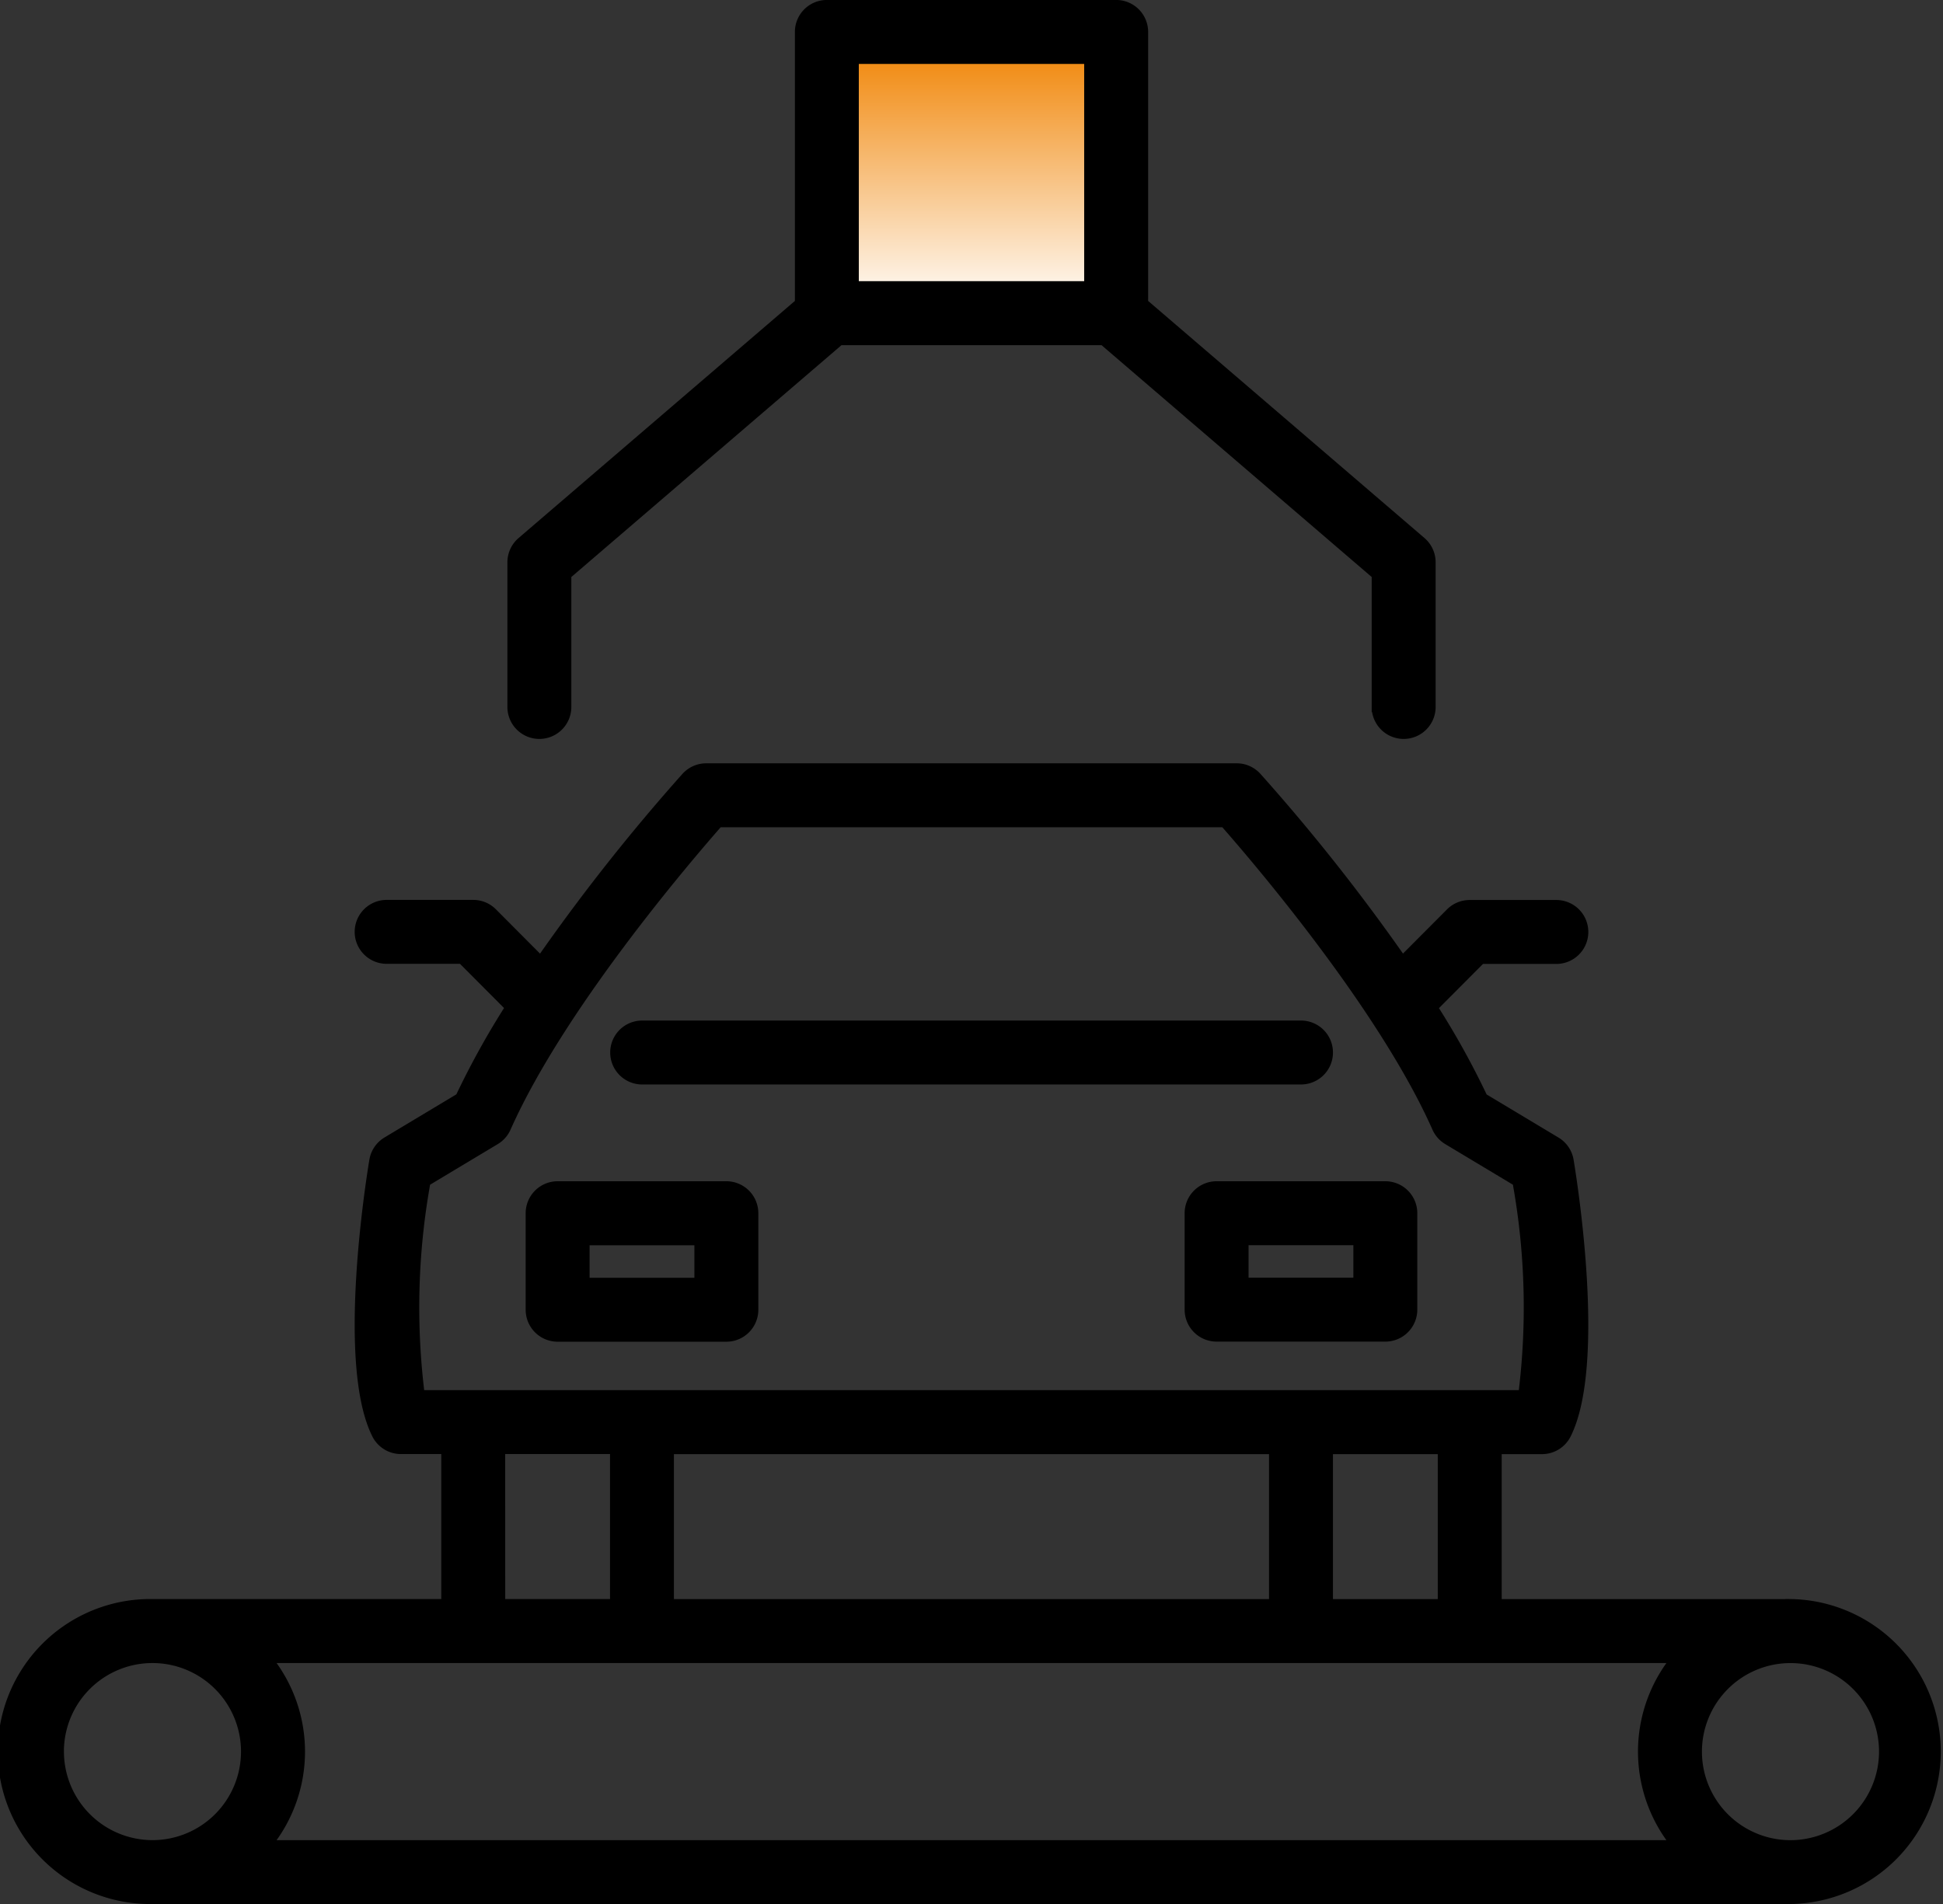
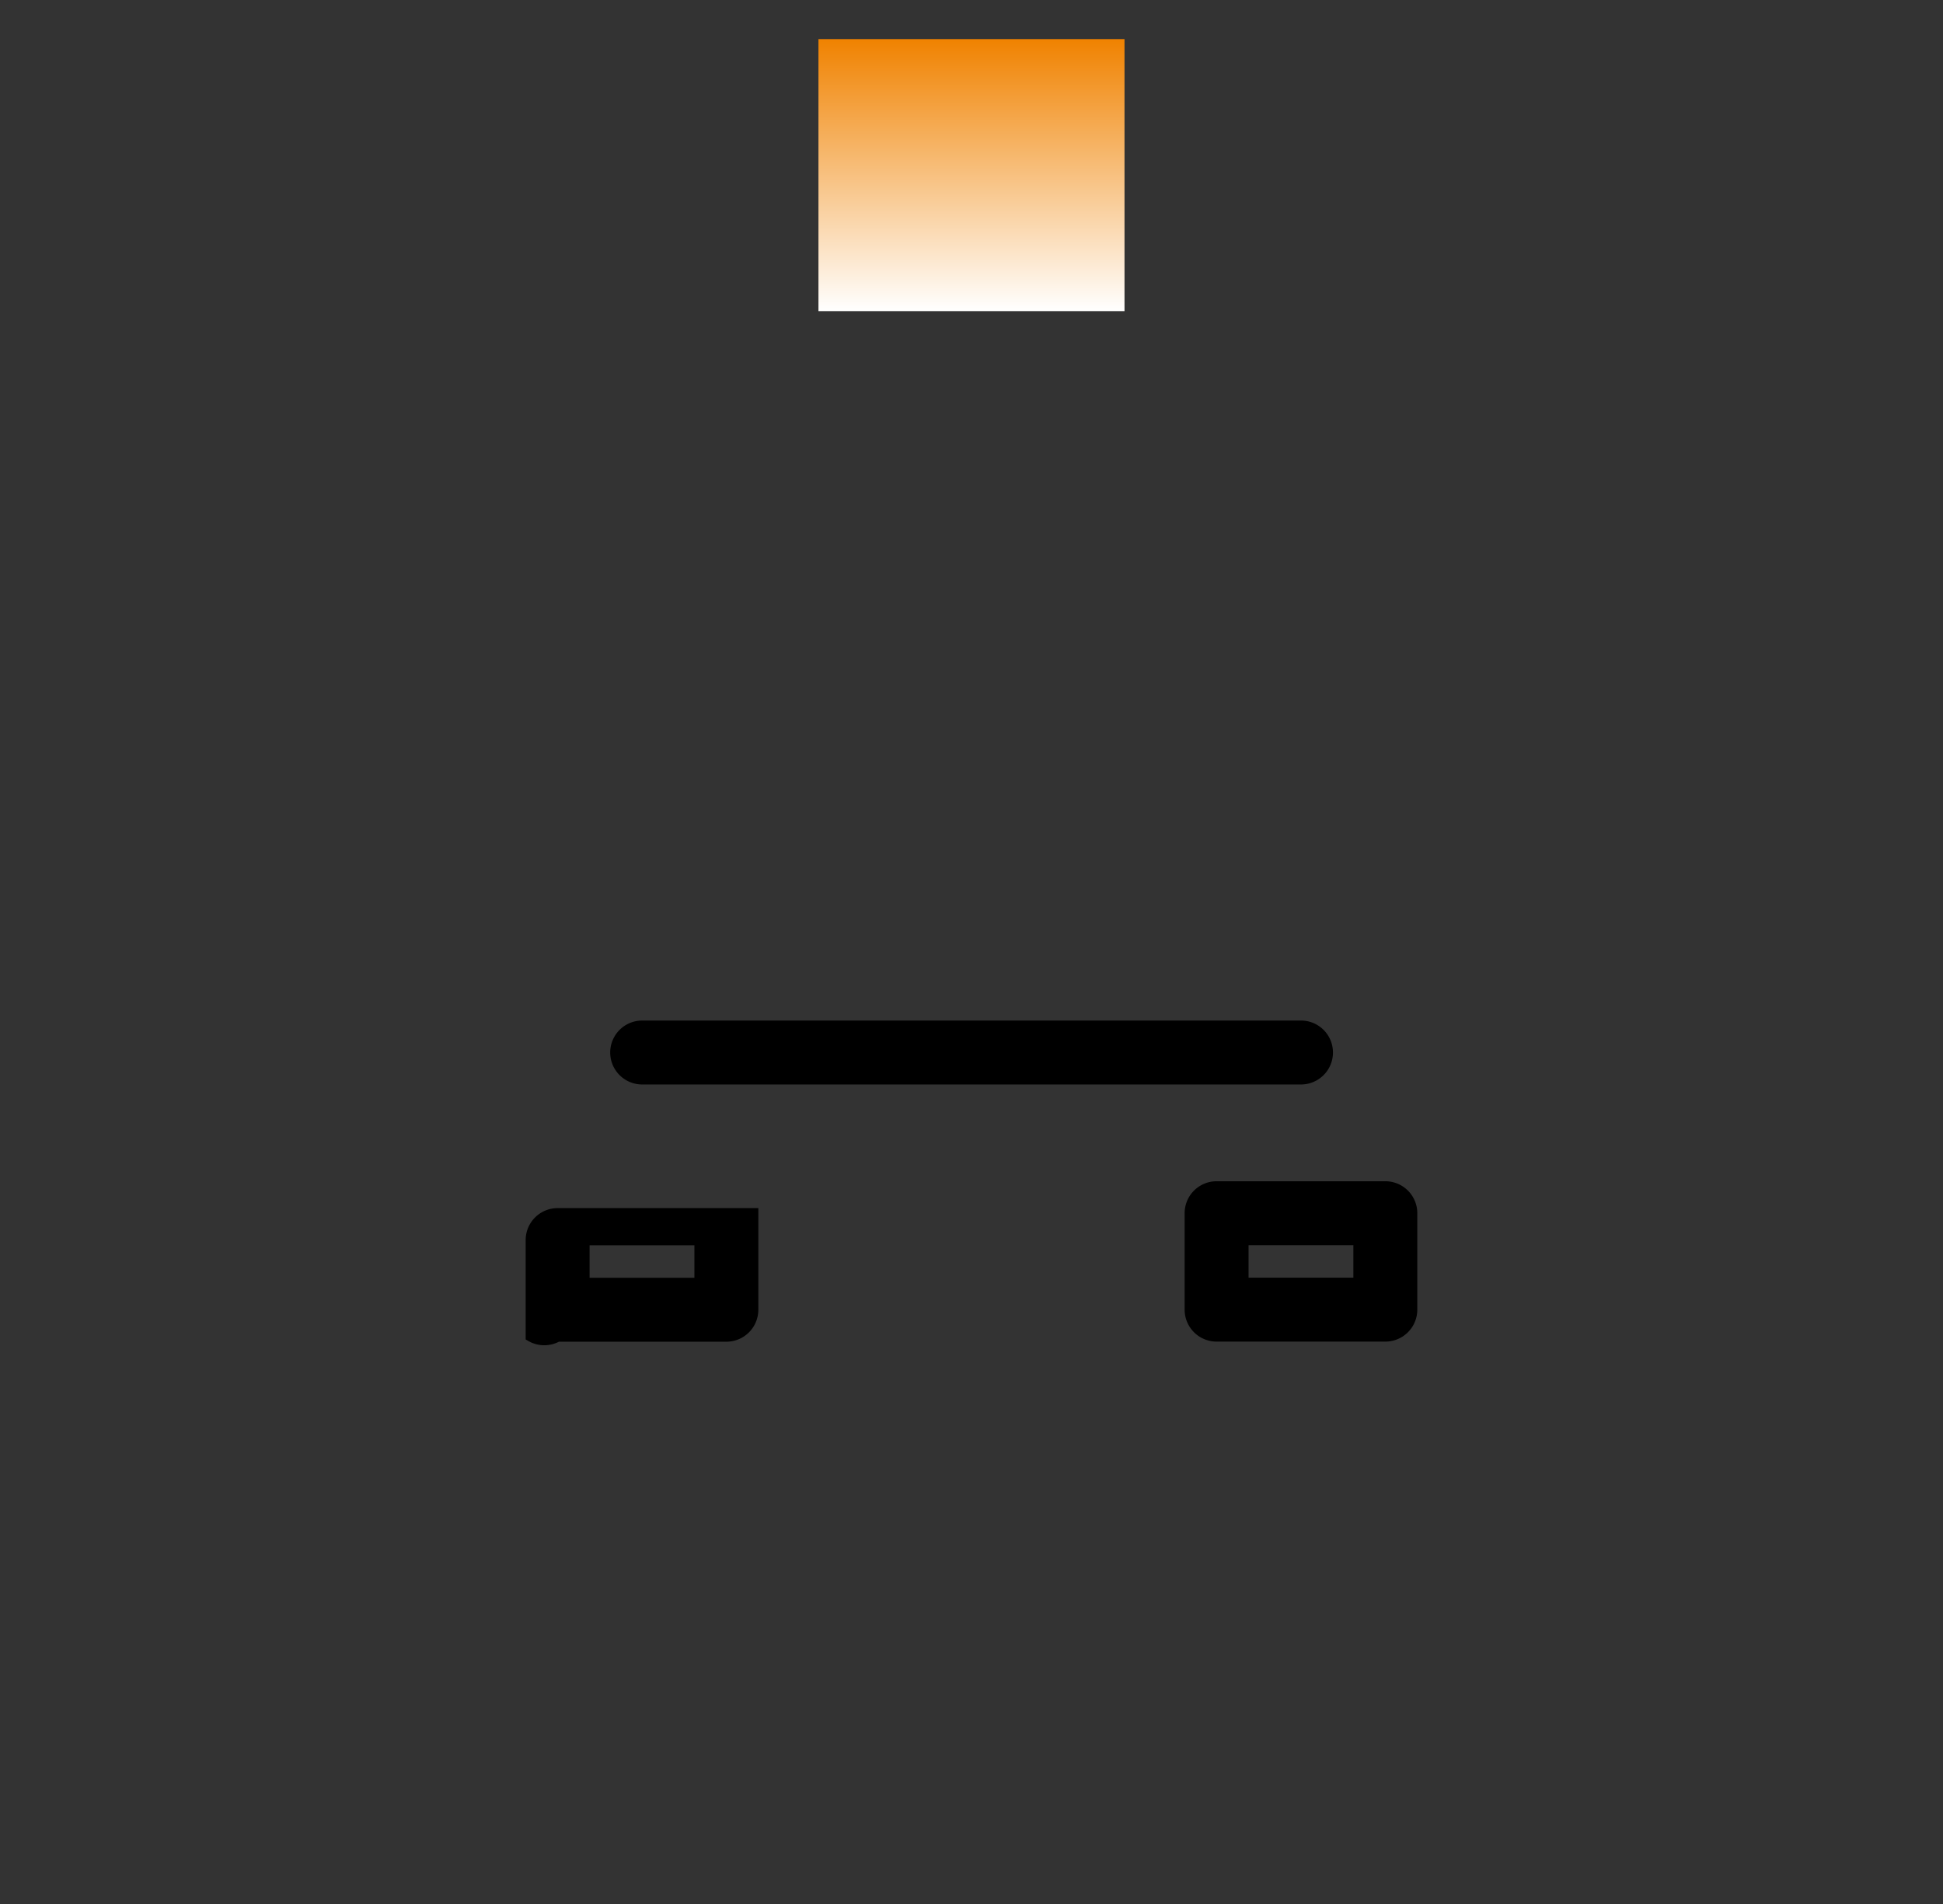
<svg xmlns="http://www.w3.org/2000/svg" width="57.137" height="55.997" viewBox="0 0 57.137 55.997">
  <rect x="0" y="0" width="57.137" height="55.997" fill="#333333" stroke="none" />
  <defs>
    <linearGradient id="linear-gradient" x1="0.5" x2="0.5" y2="1" gradientUnits="objectBoundingBox">
      <stop offset="0" stop-color="#f08200" />
      <stop offset="1" stop-color="#fff" />
    </linearGradient>
  </defs>
  <g id="组_60" data-name="组 60" transform="translate(-1349.932 -1338.85)">
    <rect id="矩形_40" data-name="矩形 40" width="9" height="8" transform="translate(1374 1340)" fill="url(#linear-gradient)" />
    <g id="noun-car-manufacture-5537316" transform="translate(1340.033 1327.869)">
      <g id="组_59" data-name="组 59" transform="translate(10.049 11.131)">
-         <path id="路径_76" data-name="路径 76" d="M62.551,78.331H53.909V73.767h1.337a.79.79,0,0,0,.706-.437c1.031-2.06.174-7.44.073-8.047a.789.789,0,0,0-.373-.547L53.5,63.445a24.226,24.226,0,0,0-1.477-2.665l1.424-1.429h2.219a.79.79,0,1,0,0-1.58H53.119A.79.79,0,0,0,52.56,58l-1.424,1.429a57.648,57.648,0,0,0-4.285-5.419.79.79,0,0,0-.585-.259h-15.6a.792.792,0,0,0-.585.259A57.552,57.552,0,0,0,25.8,59.431L24.375,58a.79.79,0,0,0-.559-.232H21.269a.79.79,0,0,0,0,1.58h2.219l1.424,1.429a24.178,24.178,0,0,0-1.477,2.665l-2.153,1.292a.793.793,0,0,0-.373.547c-.1.607-.958,5.986.073,8.047a.79.79,0,0,0,.706.437h1.337v4.564H14.384a4.335,4.335,0,1,0,0,8.669H62.551a4.335,4.335,0,0,0,0-8.669Zm-38.736,1.58H59.207a4.326,4.326,0,0,0,0,5.509H17.728a4.326,4.326,0,0,0,0-5.509Zm14.652-6.144h8.9v4.564h-17.8V73.767Zm13.862,4.564H48.947V73.767h3.382ZM22.411,65.9l2.048-1.229a.789.789,0,0,0,.316-.357c1.582-3.559,5.29-7.891,6.249-8.983H45.911c.96,1.091,4.667,5.423,6.249,8.983a.786.786,0,0,0,.316.357L54.524,65.9a20.683,20.683,0,0,1,.171,6.285H22.24A20.736,20.736,0,0,1,22.411,65.9Zm2.194,7.865h3.383v4.564H24.606Zm-12.977,8.9a2.754,2.754,0,1,1,2.754,2.754A2.757,2.757,0,0,1,11.629,82.666ZM62.551,85.42a2.754,2.754,0,1,1,2.754-2.754A2.757,2.757,0,0,1,62.551,85.42Z" transform="translate(-10.049 -31.303)" stroke="#000" stroke-width="0.3" />
-         <path id="路径_77" data-name="路径 77" d="M40.185,81.5h4.962a.79.79,0,0,0,.79-.79V77.871a.79.79,0,0,0-.79-.79H40.185a.79.79,0,0,0-.79.79v2.836A.79.79,0,0,0,40.185,81.5Zm.79-2.836h3.382v1.256H40.975Z" transform="translate(-23.937 -42.342)" stroke="#000" stroke-width="0.3" />
+         <path id="路径_77" data-name="路径 77" d="M40.185,81.5h4.962a.79.79,0,0,0,.79-.79V77.871H40.185a.79.79,0,0,0-.79.79v2.836A.79.79,0,0,0,40.185,81.5Zm.79-2.836h3.382v1.256H40.975Z" transform="translate(-23.937 -42.342)" stroke="#000" stroke-width="0.3" />
        <path id="路径_78" data-name="路径 78" d="M76.184,77.871v2.836a.79.79,0,0,0,.79.79h4.962a.79.79,0,0,0,.79-.79V77.871a.79.79,0,0,0-.79-.79H76.974A.79.79,0,0,0,76.184,77.871Zm1.58.79h3.382v1.256H77.764Z" transform="translate(-41.348 -42.342)" stroke="#000" stroke-width="0.3" />
        <path id="路径_79" data-name="路径 79" d="M44.9,69.689H64.274a.79.79,0,1,0,0-1.58H44.9a.79.79,0,1,0,0,1.58Z" transform="translate(-26.166 -38.096)" stroke="#000" stroke-width="0.3" />
-         <path id="路径_80" data-name="路径 80" d="M39.165,32.562a.79.79,0,0,0,.79-.79V27.881l8.04-6.9h7.756l8.04,6.9v3.891a.79.79,0,0,0,1.58,0V27.518a.791.791,0,0,0-.275-.6L56.917,19.9v-7.98a.79.79,0,0,0-.79-.79H47.619a.79.79,0,0,0-.79.79V19.9L38.65,26.919a.789.789,0,0,0-.275.6v4.254A.79.79,0,0,0,39.165,32.562Zm9.244-19.851h6.927V19.4H48.409Z" transform="translate(-23.454 -11.131)" stroke="#000" stroke-width="0.3" />
      </g>
    </g>
  </g>
</svg>